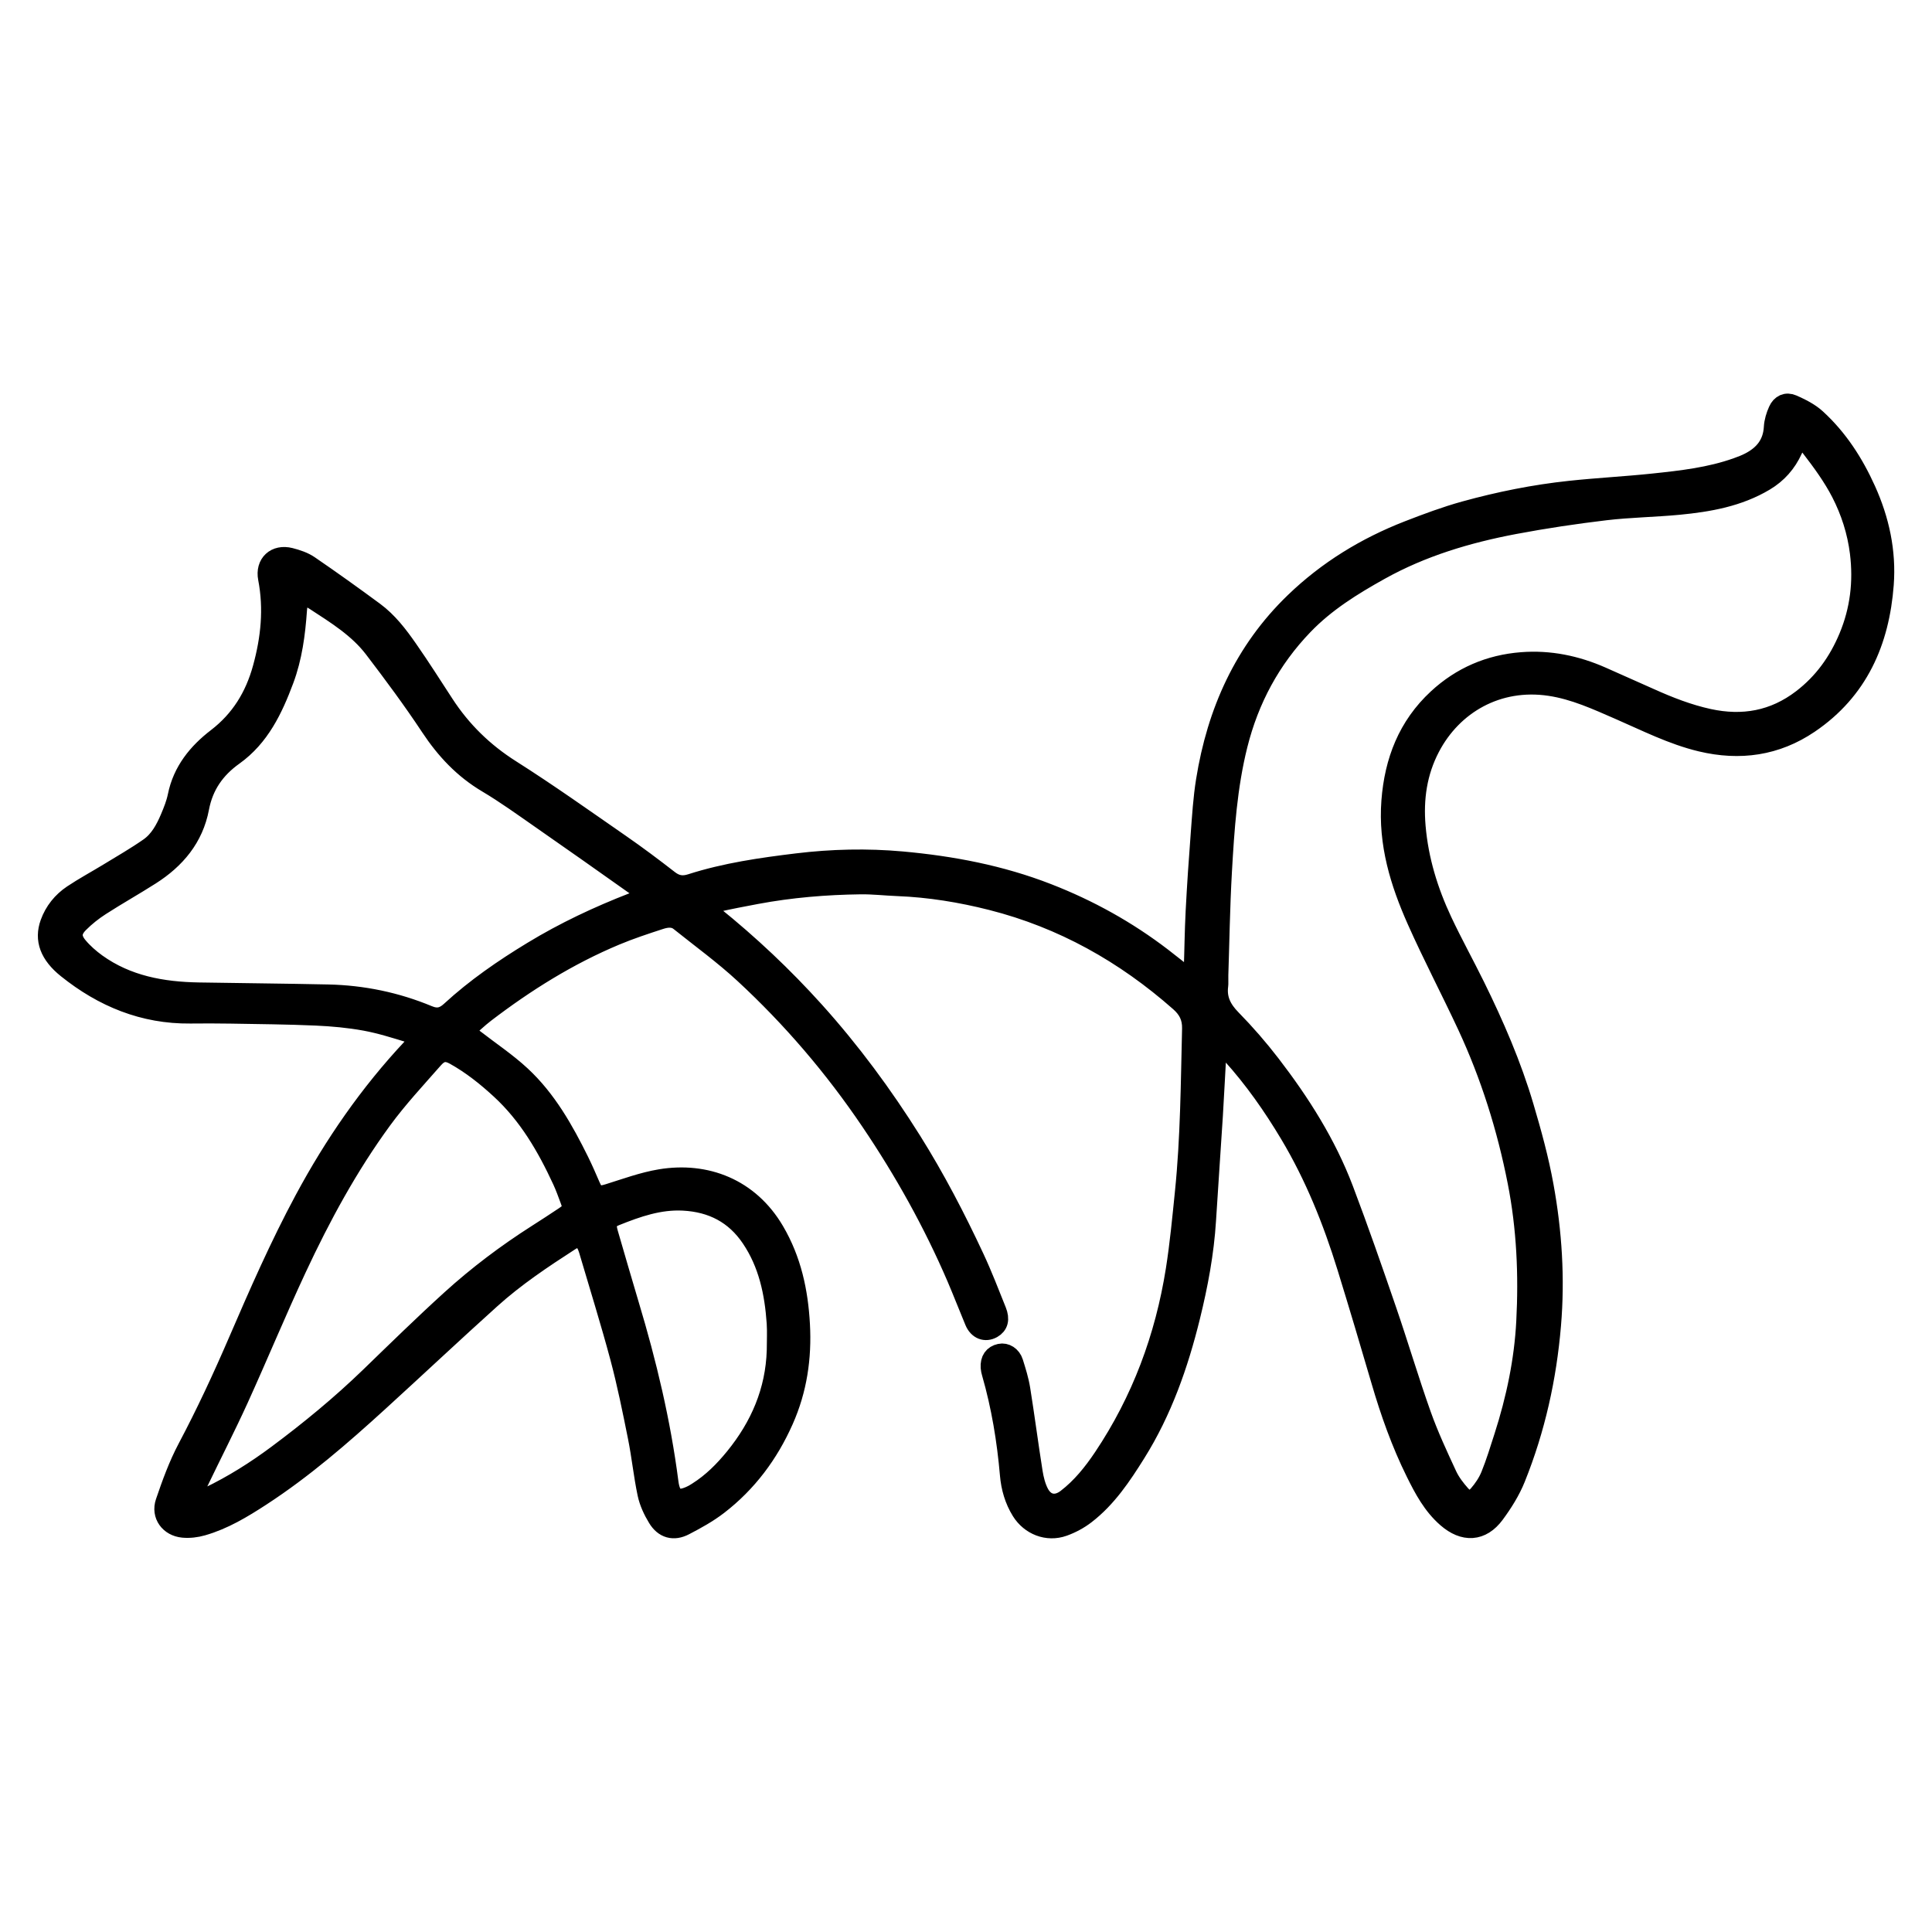
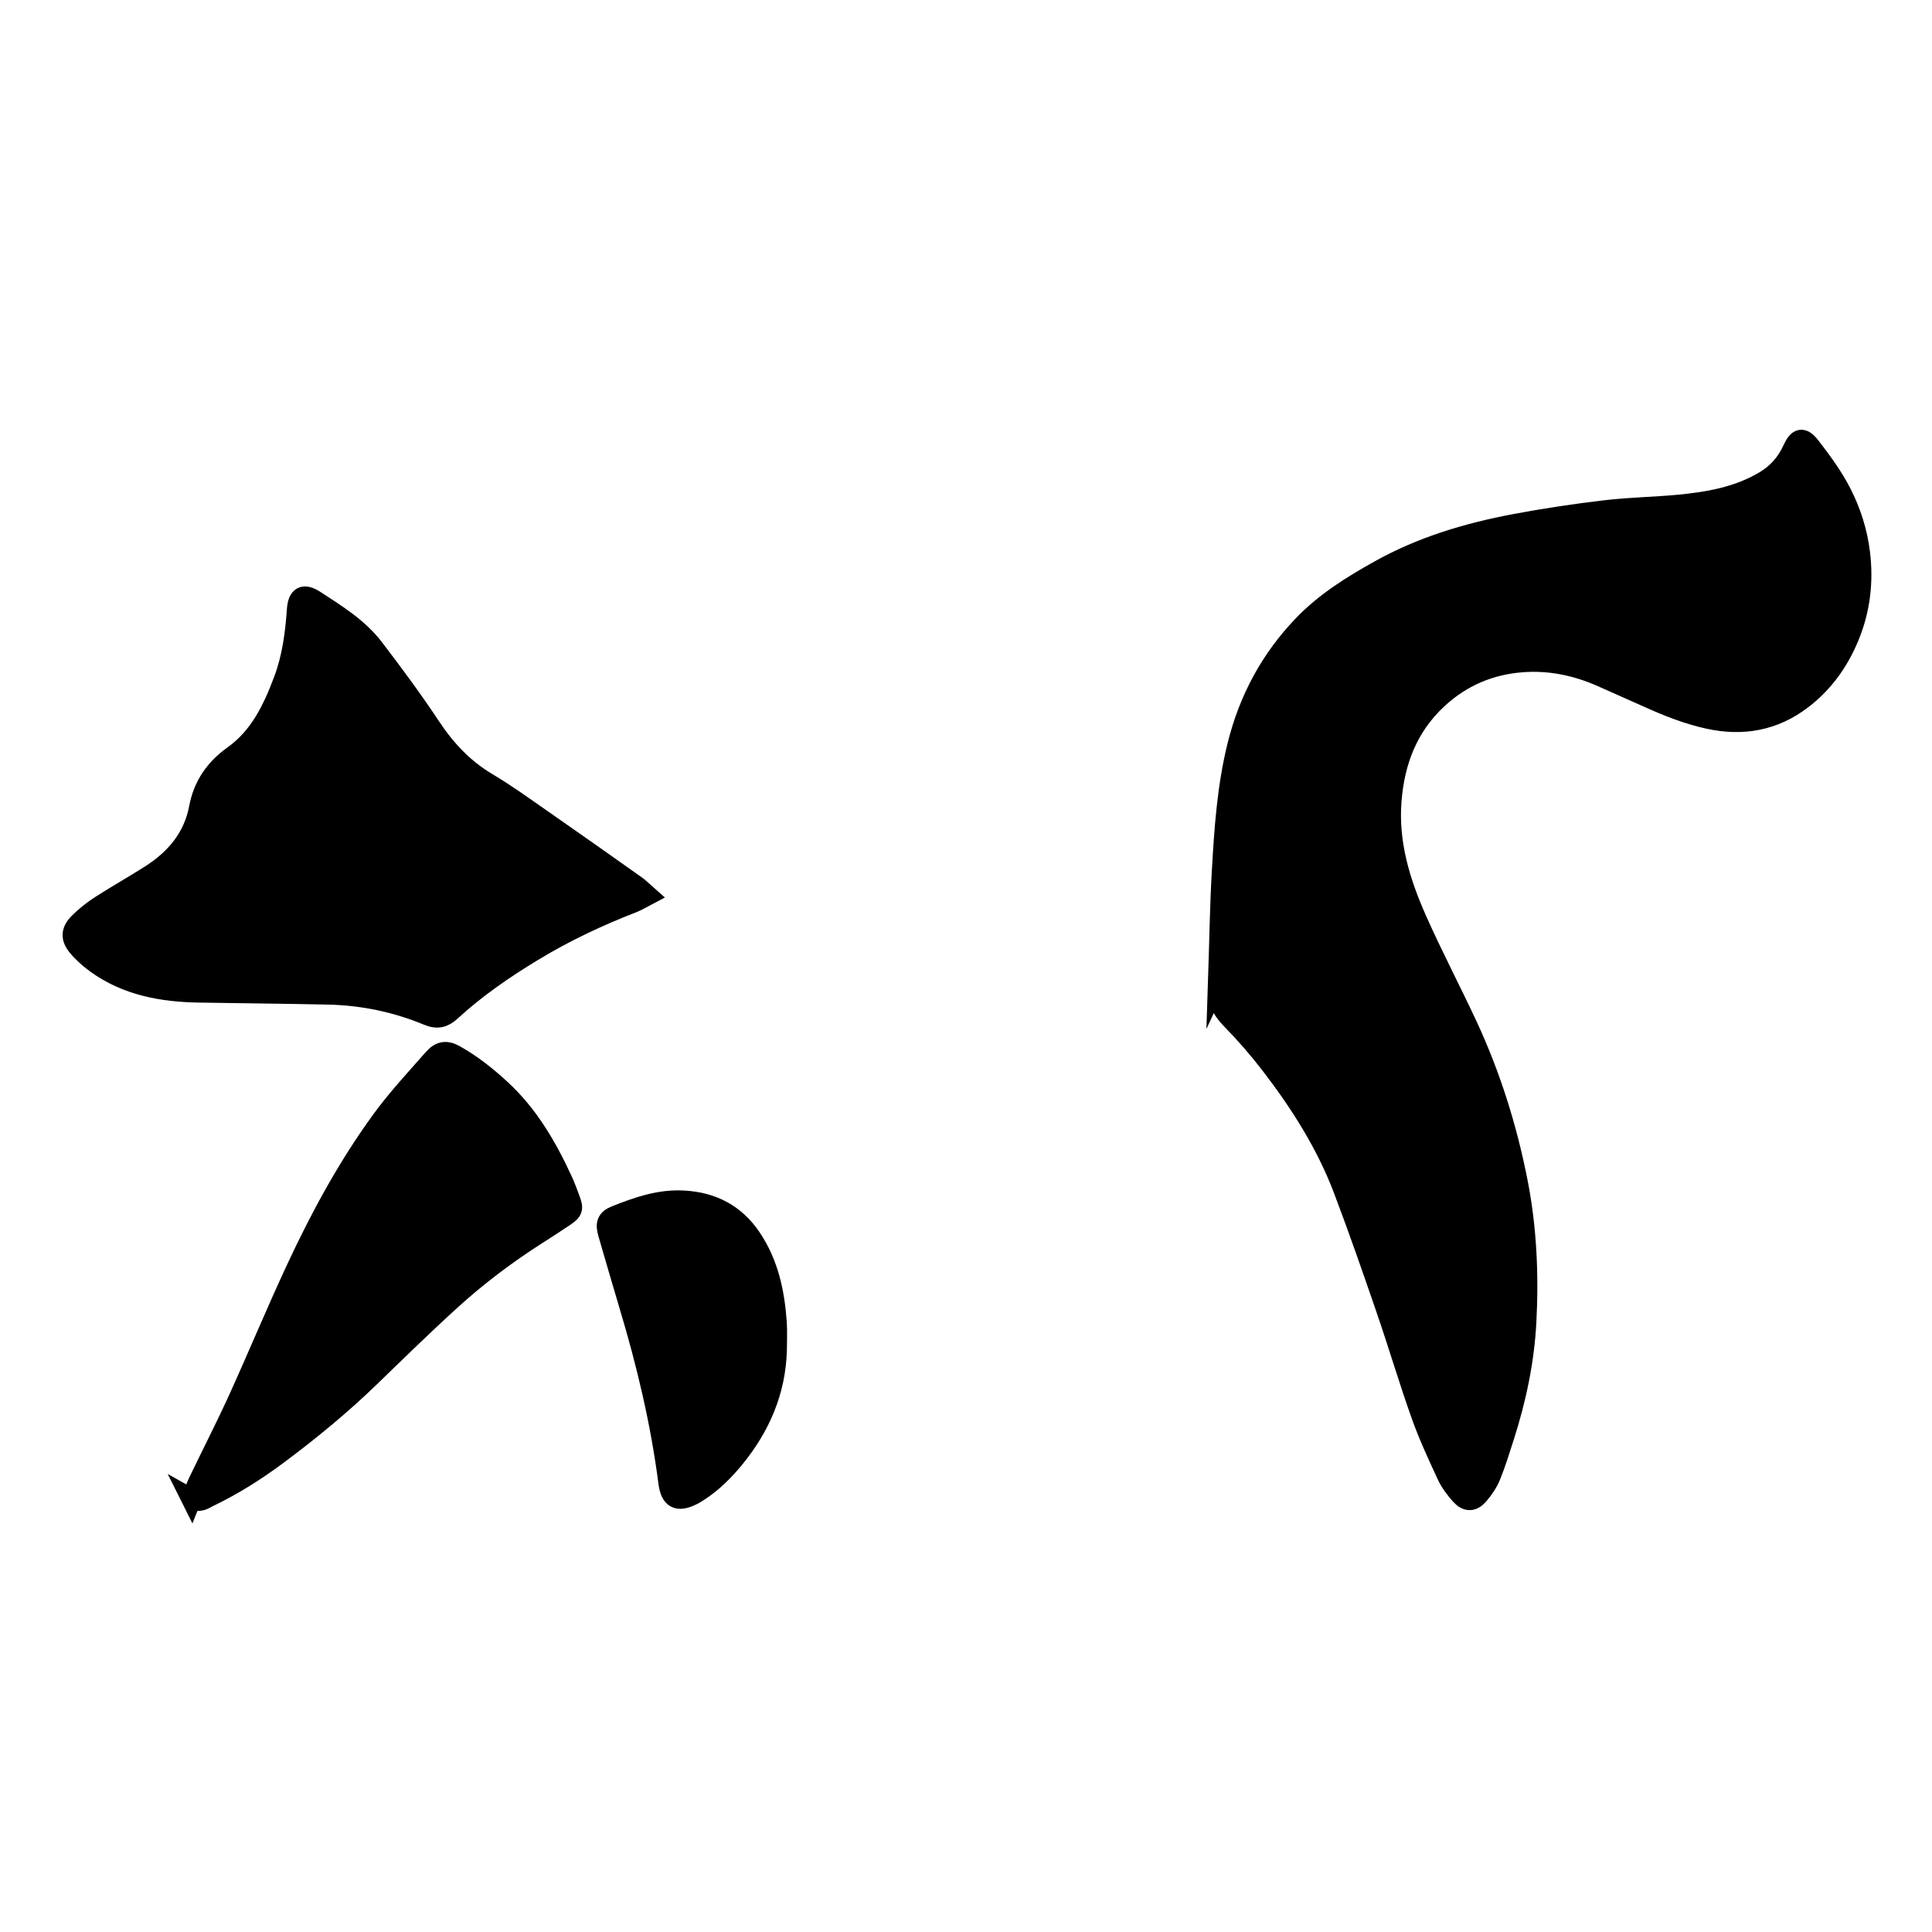
<svg xmlns="http://www.w3.org/2000/svg" viewBox="0 0 48 48" version="1.1" id="_レイヤー_1">
  <defs>
    <style>
      .st0 {
        stroke: #000;
        stroke-miterlimit: 10;
        stroke-width: .5px;
      }
    </style>
  </defs>
-   <path d="M17.533,22.547c.079.088.123.151.181.198.902.726,1.742,1.518,2.517,2.378.903,1.003,1.701,2.084,2.418,3.227.585.933,1.091,1.906,1.556,2.902.202.432.373.879.551,1.322.082.205.041.344-.103.426-.173.098-.351.03-.436-.175-.151-.361-.292-.727-.446-1.087-.587-1.364-1.306-2.653-2.138-3.884-.908-1.344-1.955-2.568-3.143-3.667-.504-.466-1.063-.872-1.6-1.302-.151-.121-.331-.096-.494-.043-.372.121-.745.244-1.106.395-1.171.49-2.238,1.157-3.244,1.926-.172.132-.328.284-.521.452.109.087.186.152.266.213.384.298.794.57,1.149.9.639.593,1.062,1.346,1.445,2.12.101.205.192.416.283.626.101.234.201.266.45.188.427-.133.853-.291,1.291-.364,1.129-.187,2.204.225,2.829,1.29.424.722.59,1.502.635,2.321.045.822-.071,1.616-.408,2.373-.371.837-.904,1.551-1.629,2.109-.255.196-.543.355-.83.504-.271.142-.507.076-.666-.187-.112-.184-.209-.391-.253-.6-.098-.465-.145-.942-.239-1.408-.133-.663-.267-1.327-.441-1.979-.239-.893-.516-1.777-.777-2.664-.008-.027-.017-.055-.028-.081-.093-.234-.234-.287-.448-.148-.683.441-1.36.893-1.964,1.438-.937.844-1.856,1.708-2.788,2.558-.925.843-1.87,1.664-2.923,2.349-.457.297-.924.58-1.453.731-.152.044-.321.064-.478.049-.333-.032-.542-.315-.436-.628.156-.459.324-.921.55-1.348.457-.862.867-1.744,1.253-2.639.515-1.193,1.035-2.383,1.651-3.528.735-1.368,1.611-2.638,2.677-3.773.013-.014.027-.027.04-.041.149-.168.134-.268-.079-.333-.373-.114-.748-.234-1.131-.304-.402-.073-.813-.111-1.222-.129-.706-.031-1.414-.037-2.121-.049-.334-.006-.668-.005-1.002-.002-1.16.012-2.165-.404-3.057-1.119-.437-.35-.569-.717-.424-1.12.107-.297.301-.536.559-.709.286-.191.589-.354.883-.533.342-.209.691-.409,1.019-.638.256-.179.404-.455.524-.738.074-.175.146-.356.184-.542.125-.619.499-1.075.975-1.441.589-.452.944-1.035,1.137-1.738.203-.737.279-1.477.133-2.235-.069-.359.187-.598.546-.507.164.042.336.098.474.193.544.372,1.08.756,1.61,1.147.342.252.599.589.839.934.311.446.603.906.9,1.362.433.666.982,1.202,1.66,1.631.927.588,1.823,1.226,2.725,1.851.408.283.806.581,1.198.886.177.138.346.165.557.097.857-.275,1.746-.402,2.635-.51.864-.105,1.737-.125,2.603-.047,1.237.112,2.45.341,3.619.797,1.025.399,1.97.924,2.84,1.59.205.156.404.32.607.478.028.021.067.028.127.051.023-.071.056-.128.058-.186.018-.497.022-.994.048-1.49.033-.638.076-1.276.125-1.913.034-.447.061-.896.132-1.337.273-1.704.948-3.217,2.207-4.43.815-.786,1.766-1.367,2.819-1.777.462-.18.929-.354,1.406-.486.855-.236,1.725-.411,2.607-.505.692-.074,1.387-.109,2.079-.182.701-.074,1.403-.153,2.073-.392.108-.039.216-.079.317-.132.355-.183.577-.455.6-.874.008-.139.052-.283.11-.411.068-.153.199-.216.353-.148.206.092.419.197.583.347.544.496.936,1.107,1.237,1.774.335.743.506,1.523.445,2.34-.107,1.422-.636,2.63-1.853,3.455-.82.556-1.722.682-2.685.452-.713-.171-1.36-.502-2.025-.791-.561-.244-1.115-.501-1.729-.593-1.307-.196-2.425.461-2.981,1.526-.322.616-.418,1.276-.358,1.97.071.83.311,1.609.662,2.356.256.544.548,1.072.814,1.612.477.969.907,1.959,1.213,2.996.192.648.372,1.304.492,1.968.207,1.139.281,2.292.183,3.451-.11,1.31-.392,2.582-.883,3.802-.126.314-.314.613-.516.887-.329.447-.764.464-1.184.097-.356-.31-.571-.716-.774-1.126-.361-.729-.632-1.494-.86-2.275-.276-.943-.556-1.885-.846-2.824-.356-1.153-.804-2.268-1.425-3.307-.422-.706-.893-1.378-1.446-1.989-.093-.103-.185-.209-.309-.35-.033.108-.062.165-.066.224-.033.553-.057,1.106-.092,1.659-.054.867-.117,1.732-.17,2.599-.05.812-.2,1.606-.394,2.394-.294,1.193-.698,2.346-1.353,3.391-.348.556-.717,1.111-1.248,1.52-.163.126-.355.229-.549.298-.397.142-.82-.028-1.041-.384-.17-.274-.257-.58-.284-.893-.074-.858-.213-1.702-.451-2.529-.013-.045-.025-.092-.028-.139-.012-.187.07-.305.234-.34.131-.029.275.057.325.217.068.218.138.439.174.664.11.686.199,1.376.308,2.062.028.176.073.358.153.515.152.296.431.35.695.147.368-.282.655-.641.911-1.022.951-1.42,1.532-2.985,1.799-4.666.101-.639.161-1.285.227-1.929.138-1.351.145-2.708.178-4.064.007-.287-.098-.489-.305-.672-1.363-1.203-2.906-2.071-4.673-2.52-.768-.195-1.548-.322-2.342-.353-.305-.012-.611-.048-.916-.044-.869.011-1.734.083-2.59.243-.337.063-.674.128-1.008.203-.081.018-.152.081-.248.134ZM30.266,24.34c0,.048.005.096-.001.143-.045.341.085.597.325.842.347.354.674.73.976,1.123.736.957,1.382,1.974,1.812,3.108.375.99.723,1.99,1.067,2.992.298.866.557,1.745.864,2.608.182.511.412,1.006.641,1.499.083.179.209.343.341.491.148.164.295.164.441-.003.124-.142.234-.306.305-.479.129-.317.229-.647.334-.973.298-.929.499-1.88.55-2.854.061-1.165.01-2.327-.216-3.476-.264-1.344-.672-2.643-1.25-3.886-.407-.874-.857-1.729-1.249-2.61-.418-.938-.717-1.908-.636-2.962.076-.991.41-1.858,1.15-2.543.589-.545,1.291-.845,2.087-.907.689-.054,1.35.083,1.981.361.402.177.804.356,1.205.536.471.212.95.399,1.457.51.849.184,1.625.048,2.326-.489.531-.407.902-.927,1.157-1.537.282-.675.366-1.375.277-2.101-.065-.529-.227-1.03-.466-1.495-.208-.403-.482-.777-.761-1.138-.198-.257-.313-.225-.447.069-.151.333-.382.593-.693.779-.656.392-1.388.52-2.132.592-.608.058-1.221.065-1.827.137-.756.09-1.511.203-2.259.344-1.168.221-2.301.559-3.346,1.142-.685.382-1.348.792-1.9,1.366-.815.847-1.349,1.843-1.633,2.978-.258,1.032-.329,2.089-.389,3.145-.051.896-.063,1.795-.093,2.692ZM16.08,22.245c-.118-.104-.19-.18-.273-.239-.787-.557-1.574-1.114-2.366-1.664-.439-.305-.873-.62-1.333-.893-.59-.35-1.034-.824-1.41-1.392-.442-.668-.92-1.312-1.406-1.949-.389-.509-.933-.844-1.461-1.188-.294-.192-.43-.106-.454.235-.042.591-.117,1.174-.327,1.736-.271.725-.599,1.415-1.249,1.879-.461.329-.75.747-.855,1.301-.14.743-.589,1.271-1.208,1.666-.41.262-.836.5-1.245.764-.191.123-.374.268-.534.429-.196.197-.204.376-.027.588.133.159.294.3.462.422.761.547,1.637.704,2.55.719,1.07.018,2.141.027,3.211.05.857.019,1.687.191,2.478.52.235.098.397.051.568-.107.621-.571,1.313-1.047,2.031-1.483.794-.483,1.632-.877,2.498-1.213.109-.042.209-.108.35-.181ZM4.755,37.238c.201.113.314.01.428-.045.605-.291,1.171-.647,1.708-1.047.805-.599,1.579-1.236,2.302-1.935.666-.645,1.328-1.293,2.014-1.916.665-.604,1.383-1.144,2.142-1.628.225-.144.45-.289.672-.438.213-.144.229-.197.143-.426-.06-.161-.118-.323-.19-.479-.387-.837-.844-1.625-1.533-2.26-.352-.325-.724-.621-1.142-.854-.218-.122-.371-.092-.536.097-.434.495-.882.974-1.273,1.508-.845,1.156-1.522,2.405-2.124,3.695-.501,1.073-.953,2.168-1.443,3.246-.317.695-.666,1.375-.997,2.064-.064.133-.112.275-.17.42ZM19.3,33.55c0-.228.013-.457-.002-.684-.052-.75-.203-1.472-.633-2.11-.403-.599-.972-.89-1.685-.928-.599-.032-1.147.16-1.688.377-.216.086-.254.201-.184.439.174.594.344,1.19.522,1.782.434,1.443.783,2.904.976,4.4.054.418.23.505.606.315.042-.021.082-.048.123-.073.36-.227.657-.526.922-.851.632-.775,1.012-1.654,1.043-2.666Z" class="st0" />
+   <path d="M17.533,22.547ZM30.266,24.34c0,.048.005.096-.001.143-.045.341.085.597.325.842.347.354.674.73.976,1.123.736.957,1.382,1.974,1.812,3.108.375.99.723,1.99,1.067,2.992.298.866.557,1.745.864,2.608.182.511.412,1.006.641,1.499.083.179.209.343.341.491.148.164.295.164.441-.003.124-.142.234-.306.305-.479.129-.317.229-.647.334-.973.298-.929.499-1.88.55-2.854.061-1.165.01-2.327-.216-3.476-.264-1.344-.672-2.643-1.25-3.886-.407-.874-.857-1.729-1.249-2.61-.418-.938-.717-1.908-.636-2.962.076-.991.41-1.858,1.15-2.543.589-.545,1.291-.845,2.087-.907.689-.054,1.35.083,1.981.361.402.177.804.356,1.205.536.471.212.95.399,1.457.51.849.184,1.625.048,2.326-.489.531-.407.902-.927,1.157-1.537.282-.675.366-1.375.277-2.101-.065-.529-.227-1.03-.466-1.495-.208-.403-.482-.777-.761-1.138-.198-.257-.313-.225-.447.069-.151.333-.382.593-.693.779-.656.392-1.388.52-2.132.592-.608.058-1.221.065-1.827.137-.756.09-1.511.203-2.259.344-1.168.221-2.301.559-3.346,1.142-.685.382-1.348.792-1.9,1.366-.815.847-1.349,1.843-1.633,2.978-.258,1.032-.329,2.089-.389,3.145-.051.896-.063,1.795-.093,2.692ZM16.08,22.245c-.118-.104-.19-.18-.273-.239-.787-.557-1.574-1.114-2.366-1.664-.439-.305-.873-.62-1.333-.893-.59-.35-1.034-.824-1.41-1.392-.442-.668-.92-1.312-1.406-1.949-.389-.509-.933-.844-1.461-1.188-.294-.192-.43-.106-.454.235-.042.591-.117,1.174-.327,1.736-.271.725-.599,1.415-1.249,1.879-.461.329-.75.747-.855,1.301-.14.743-.589,1.271-1.208,1.666-.41.262-.836.5-1.245.764-.191.123-.374.268-.534.429-.196.197-.204.376-.027.588.133.159.294.3.462.422.761.547,1.637.704,2.55.719,1.07.018,2.141.027,3.211.05.857.019,1.687.191,2.478.52.235.098.397.051.568-.107.621-.571,1.313-1.047,2.031-1.483.794-.483,1.632-.877,2.498-1.213.109-.042.209-.108.35-.181ZM4.755,37.238c.201.113.314.01.428-.045.605-.291,1.171-.647,1.708-1.047.805-.599,1.579-1.236,2.302-1.935.666-.645,1.328-1.293,2.014-1.916.665-.604,1.383-1.144,2.142-1.628.225-.144.45-.289.672-.438.213-.144.229-.197.143-.426-.06-.161-.118-.323-.19-.479-.387-.837-.844-1.625-1.533-2.26-.352-.325-.724-.621-1.142-.854-.218-.122-.371-.092-.536.097-.434.495-.882.974-1.273,1.508-.845,1.156-1.522,2.405-2.124,3.695-.501,1.073-.953,2.168-1.443,3.246-.317.695-.666,1.375-.997,2.064-.064.133-.112.275-.17.42ZM19.3,33.55c0-.228.013-.457-.002-.684-.052-.75-.203-1.472-.633-2.11-.403-.599-.972-.89-1.685-.928-.599-.032-1.147.16-1.688.377-.216.086-.254.201-.184.439.174.594.344,1.19.522,1.782.434,1.443.783,2.904.976,4.4.054.418.23.505.606.315.042-.021.082-.048.123-.073.36-.227.657-.526.922-.851.632-.775,1.012-1.654,1.043-2.666Z" class="st0" />
</svg>